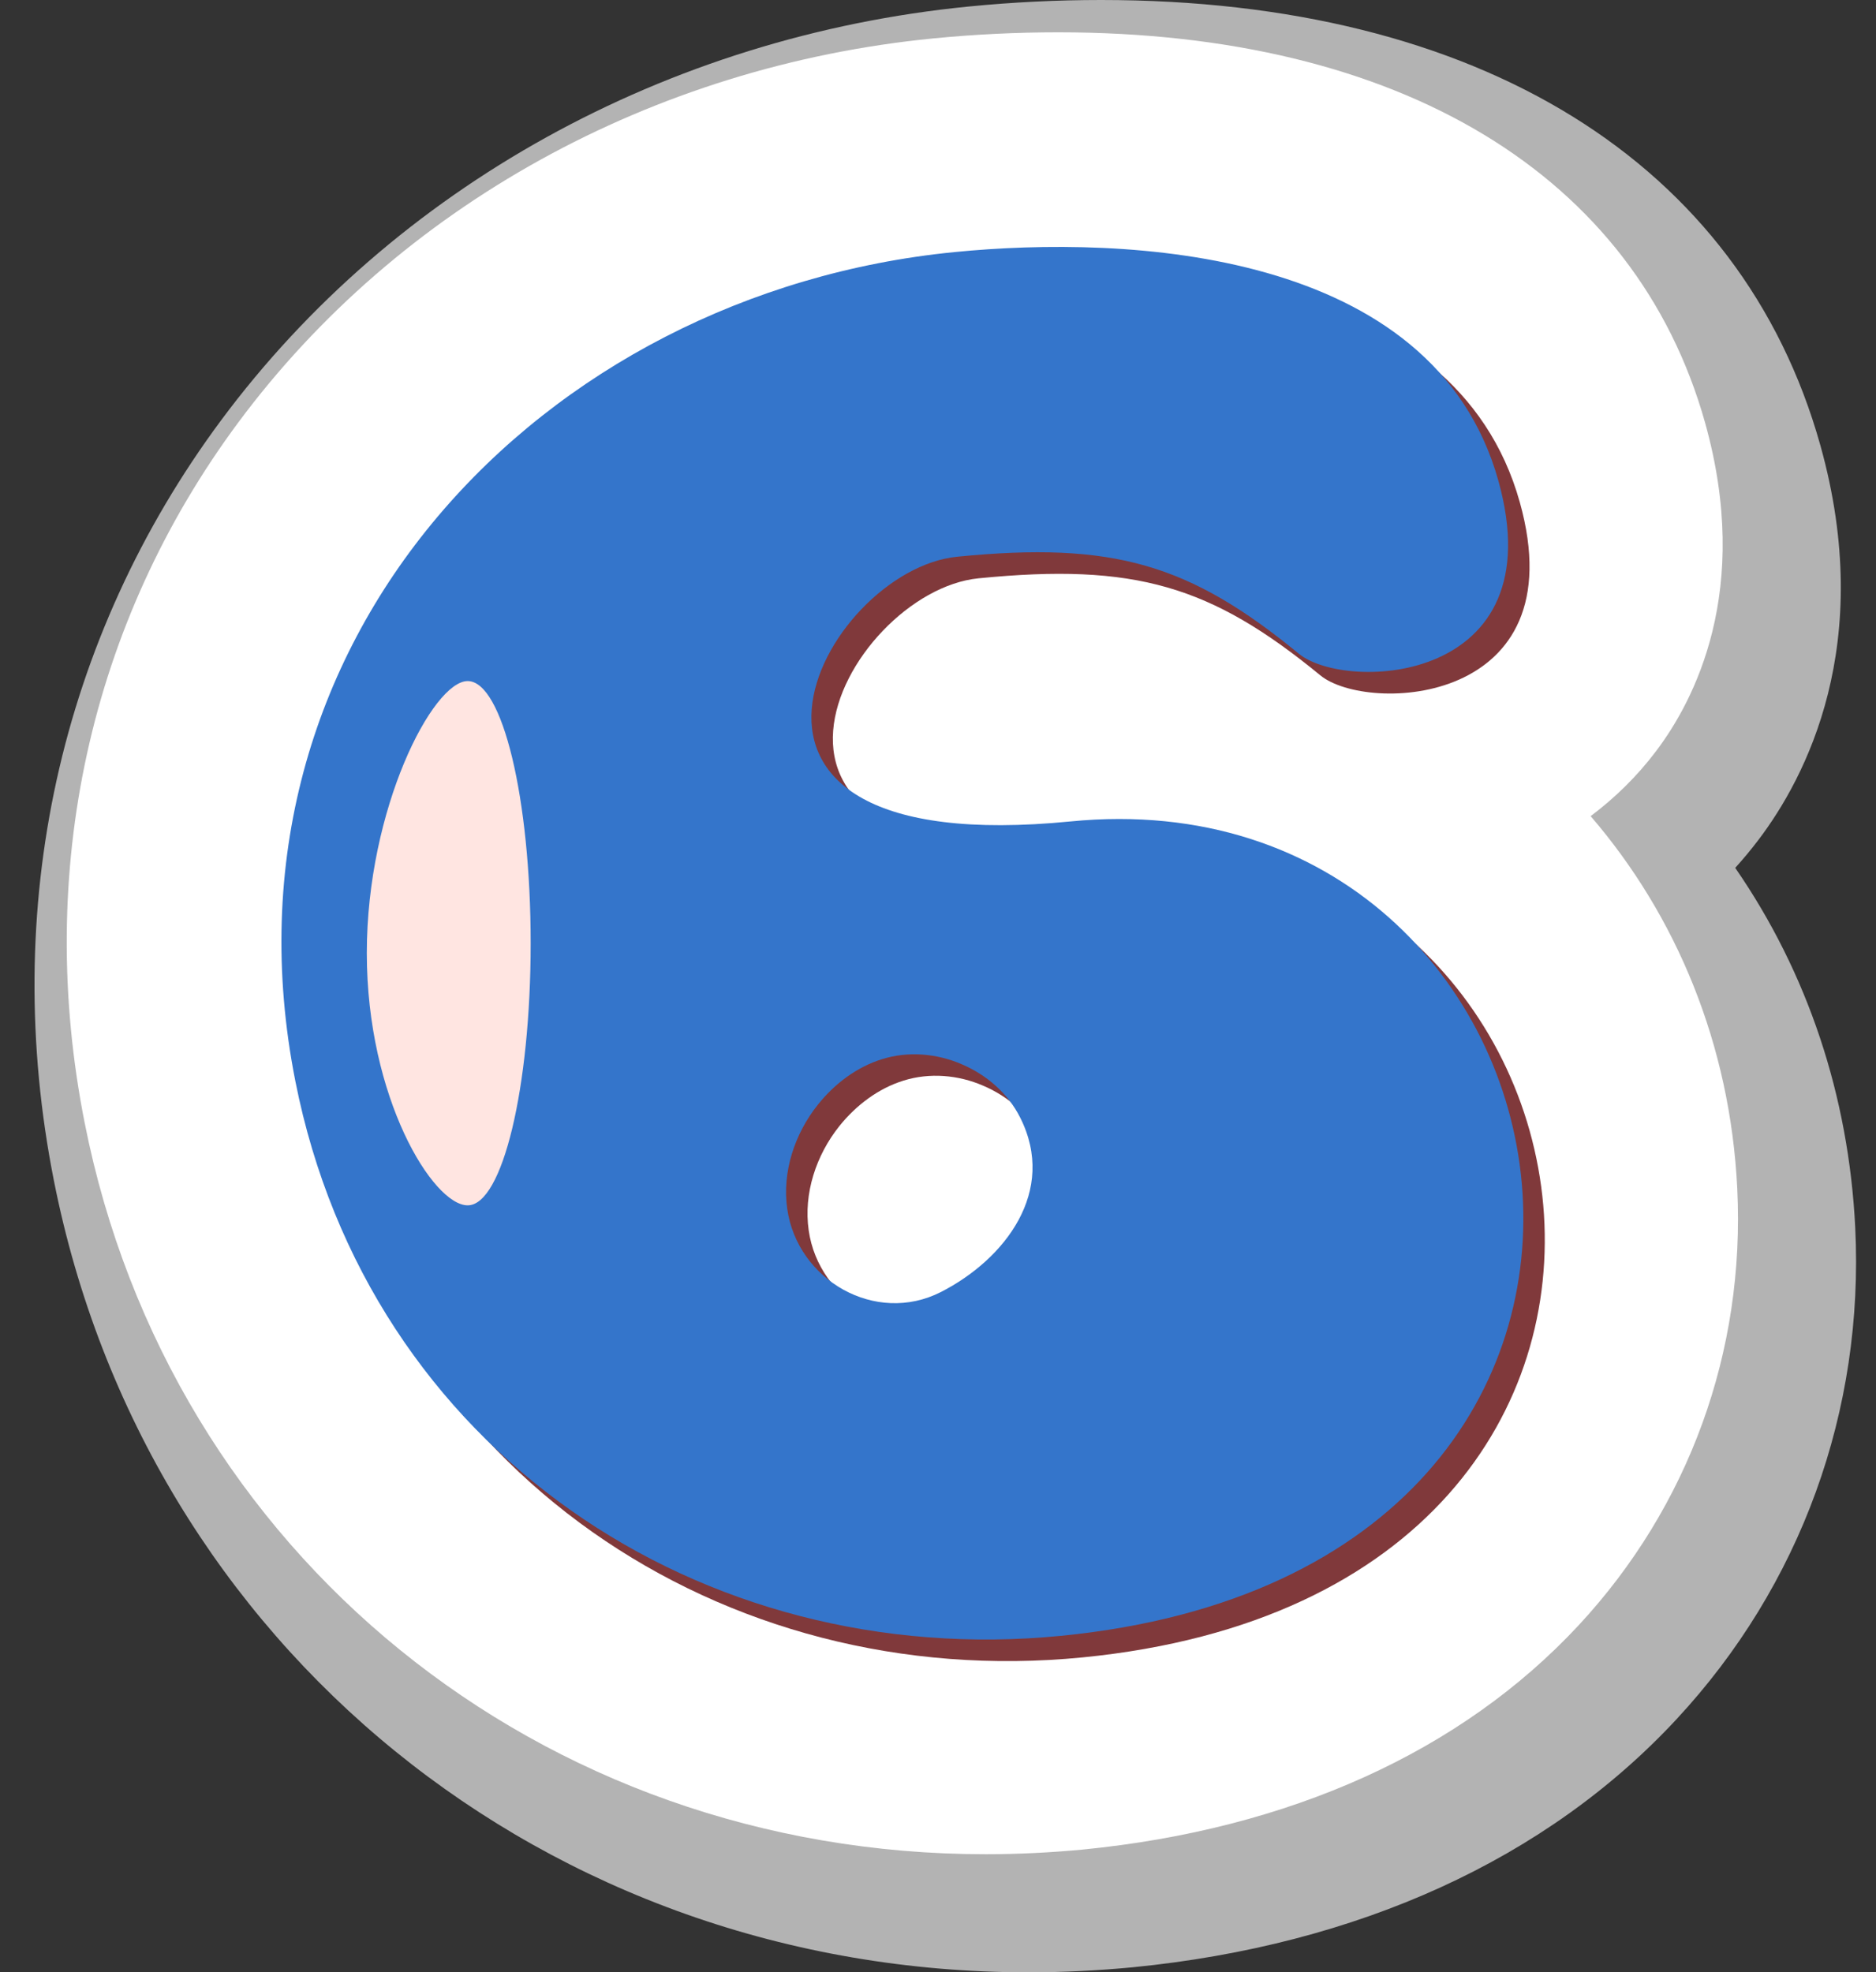
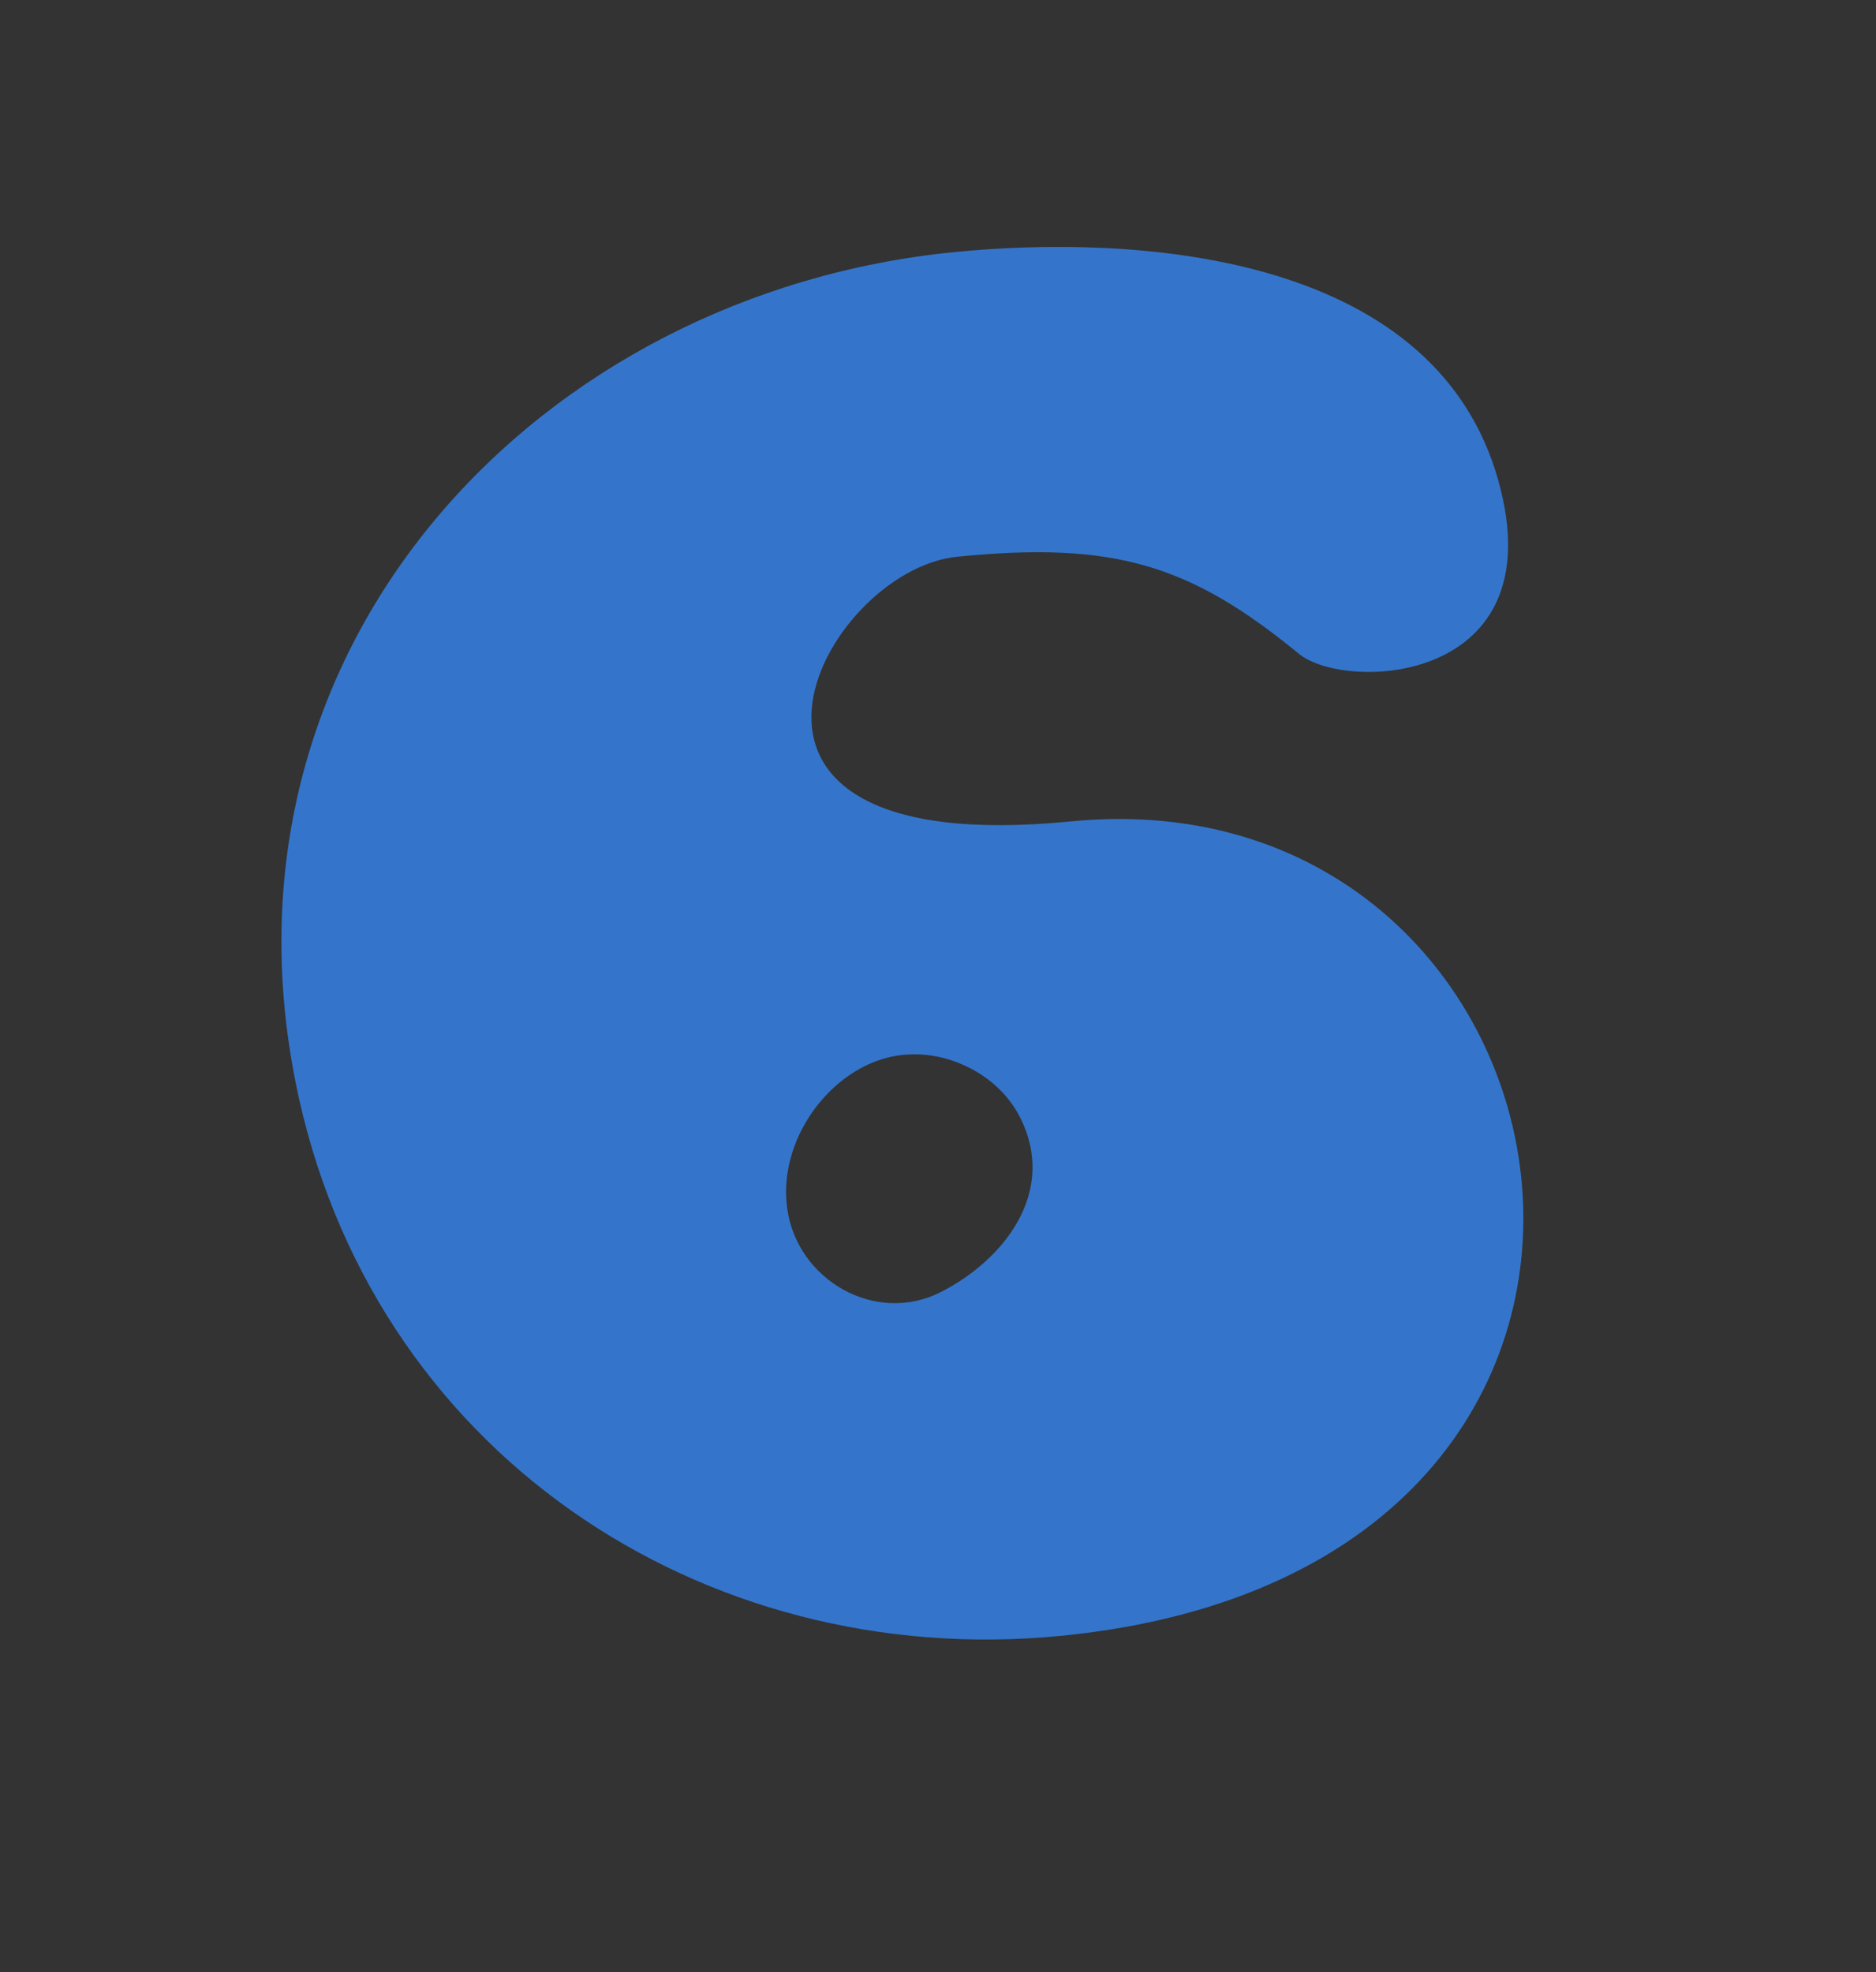
<svg xmlns="http://www.w3.org/2000/svg" fill="#000000" height="1452.9" preserveAspectRatio="xMidYMid meet" version="1" viewBox="-25.4 0.0 1381.9 1452.9" width="1381.9" zoomAndPan="magnify">
  <rect x="-25.4" y="0.0" width="1381.9" height="1452.9" fill="#333333" stroke="none" />
  <g id="change1_1">
-     <path d="M732.3,1452.9c-354.7,0-650-239.8-718-583.2c-39.7-200.6,4-399.4,123.1-560C264.9,137.9,465.7,26.8,688.2,4.8 C720.6,1.6,753.4,0,785.7,0c278.3,0,471.4,119.6,529.8,328c41,146.5-10.9,245-45.6,290.7c-5.4,7.1-11.1,14-17.1,20.6 c53.3,77.2,83.6,167.9,88.4,265c6.6,135-40.1,263.6-131.6,362.1c-95.8,103.2-234.4,166.4-400.8,182.8 C783.4,1451.6,757.7,1452.9,732.3,1452.9z" fill="#b3b3b3" />
-   </g>
+     </g>
  <g id="change2_1">
-     <path d="M700.7,1365.9c-328,0-600.9-221.5-663.7-538.6C0.3,642.2,40.5,458.9,150.2,311.1C268.5,151.8,455,48.7,662,28.3 c30.6-3,61.6-4.5,92.1-4.5c251.6,0,425.2,104.8,476.5,287.6c34.6,123.5-7.9,204.8-36.4,242.3c-13.7,18.1-29.9,34-47.9,47.5 c63.2,73.4,102.8,168.2,108,274.3c5.9,120-35.6,234.2-116.8,321.7c-86.5,93.1-212.9,150.3-365.7,165.3 C748.2,1364.7,724.3,1365.9,700.7,1365.9z" fill="#ffffff" />
-   </g>
+     </g>
  <g id="change3_1">
-     <path d="M695.5,426c115.1-11.4,171.1,5.4,251.7,71.5c34.6,28.4,188.9,22.5,146.9-127.6 c-47.9-171-273.6-180.9-400.7-168.3c-303.8,30-549.7,286.4-485.4,610.9c53.9,272,299.2,434.5,564.1,408.4 c506.7-50,395.8-638.2,6.9-599.9C480.8,650.3,596.6,435.7,695.5,426z M640.2,796c19.2-6,40.3-4.2,58.7,3.8 c18.3,7.8,34.1,21.5,43,39.3c27.3,54.2-11.2,104.3-58.3,128.4c-48.3,24.7-105.9-8.8-113.3-61.2c-3.9-27.2,5.5-55.4,22.6-76.8 C605.2,814.2,621.5,801.8,640.2,796z" fill="#80393b" />
-   </g>
+     </g>
  <g id="change4_1">
    <path d="M679.7,410.1c115.1-11.4,171.1,5.4,251.7,71.5c34.6,28.4,188.9,22.5,146.9-127.6 c-47.9-171-273.6-180.9-400.7-168.3c-303.8,30-549.7,286.4-485.4,610.9c53.9,272,299.2,434.5,564.1,408.4 c506.7-50,395.8-638.2,6.9-599.9C465,634.5,580.8,419.9,679.7,410.1z M624.4,780.2c19.2-6,40.3-4.2,58.7,3.8 c18.3,7.8,34.1,21.5,43,39.3c27.3,54.2-11.2,104.3-58.3,128.4c-48.3,24.7-105.9-8.8-113.3-61.2c-3.9-27.2,5.5-55.4,22.6-76.8 C589.4,798.3,605.7,786,624.4,780.2z" fill="#3475cb" />
  </g>
  <g id="change5_1">
-     <path d="M244.8,702.1c0,106.6,48.7,185.8,74.3,185.8c25.6,0,46.4-86.5,46.4-193.1c0-106.6-20.8-193.1-46.4-193.1 C293.4,501.7,244.8,595.5,244.8,702.1z" fill="#ffe5e1" />
-   </g>
+     </g>
</svg>